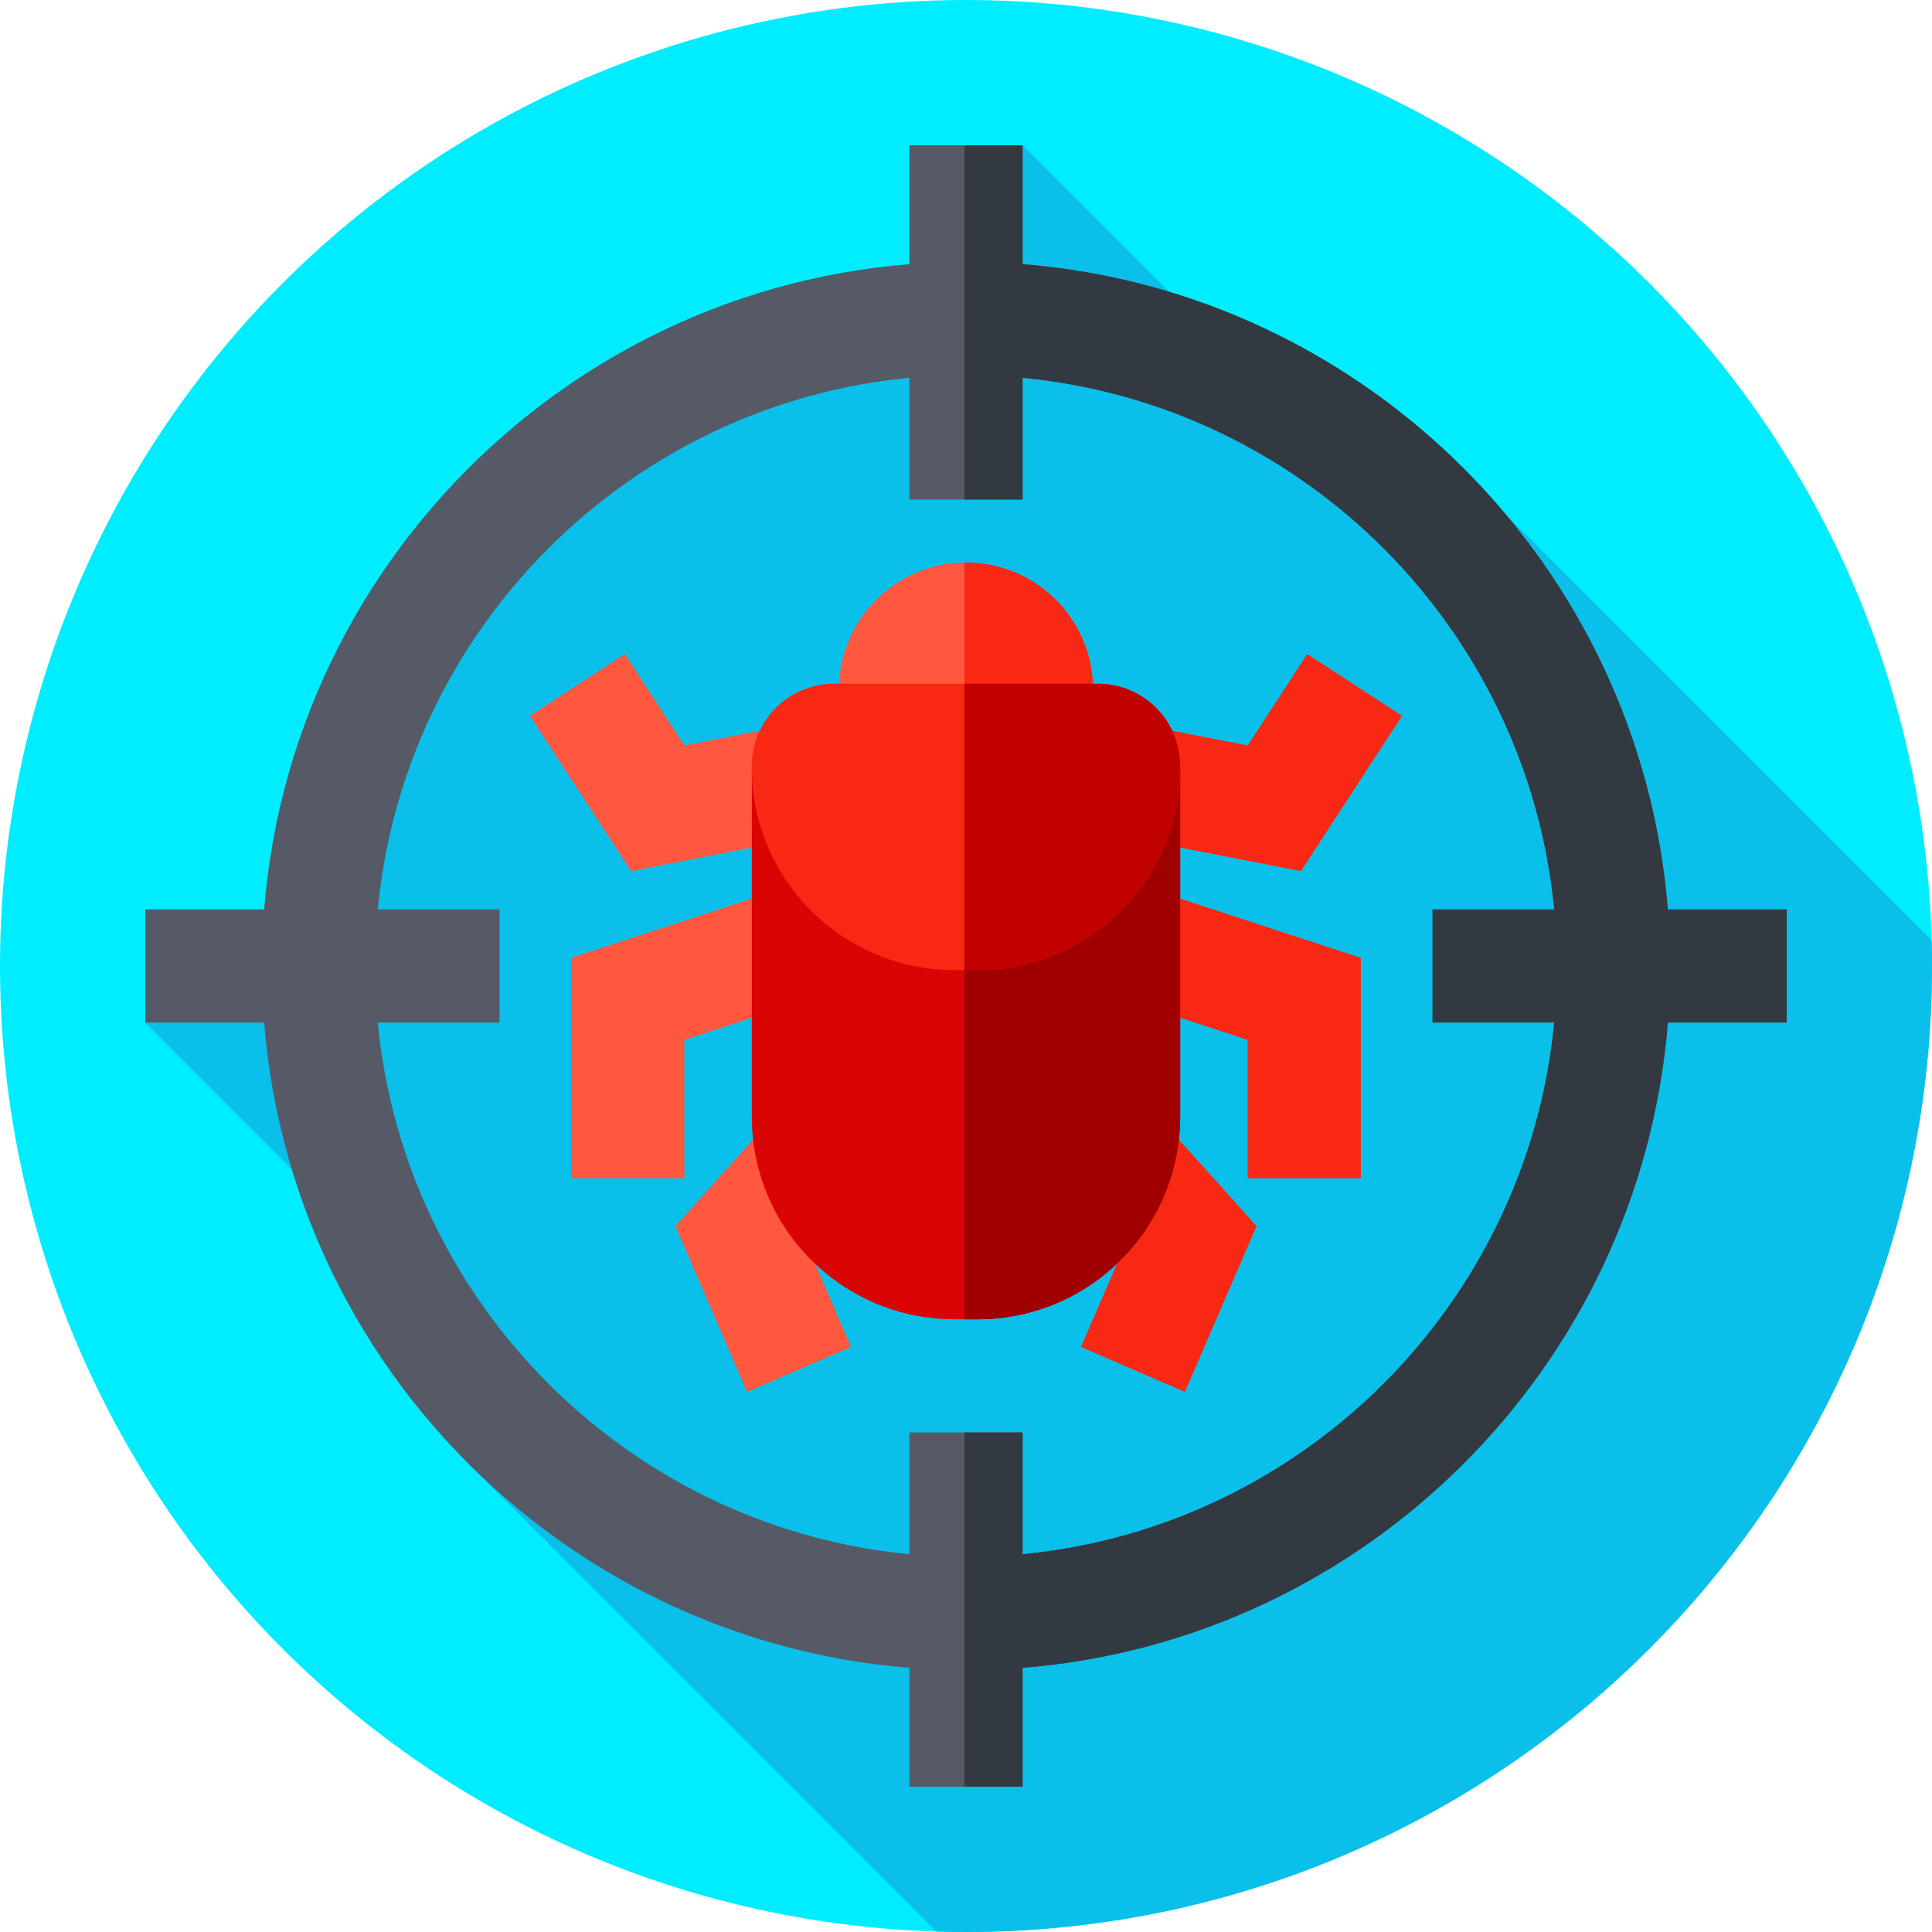
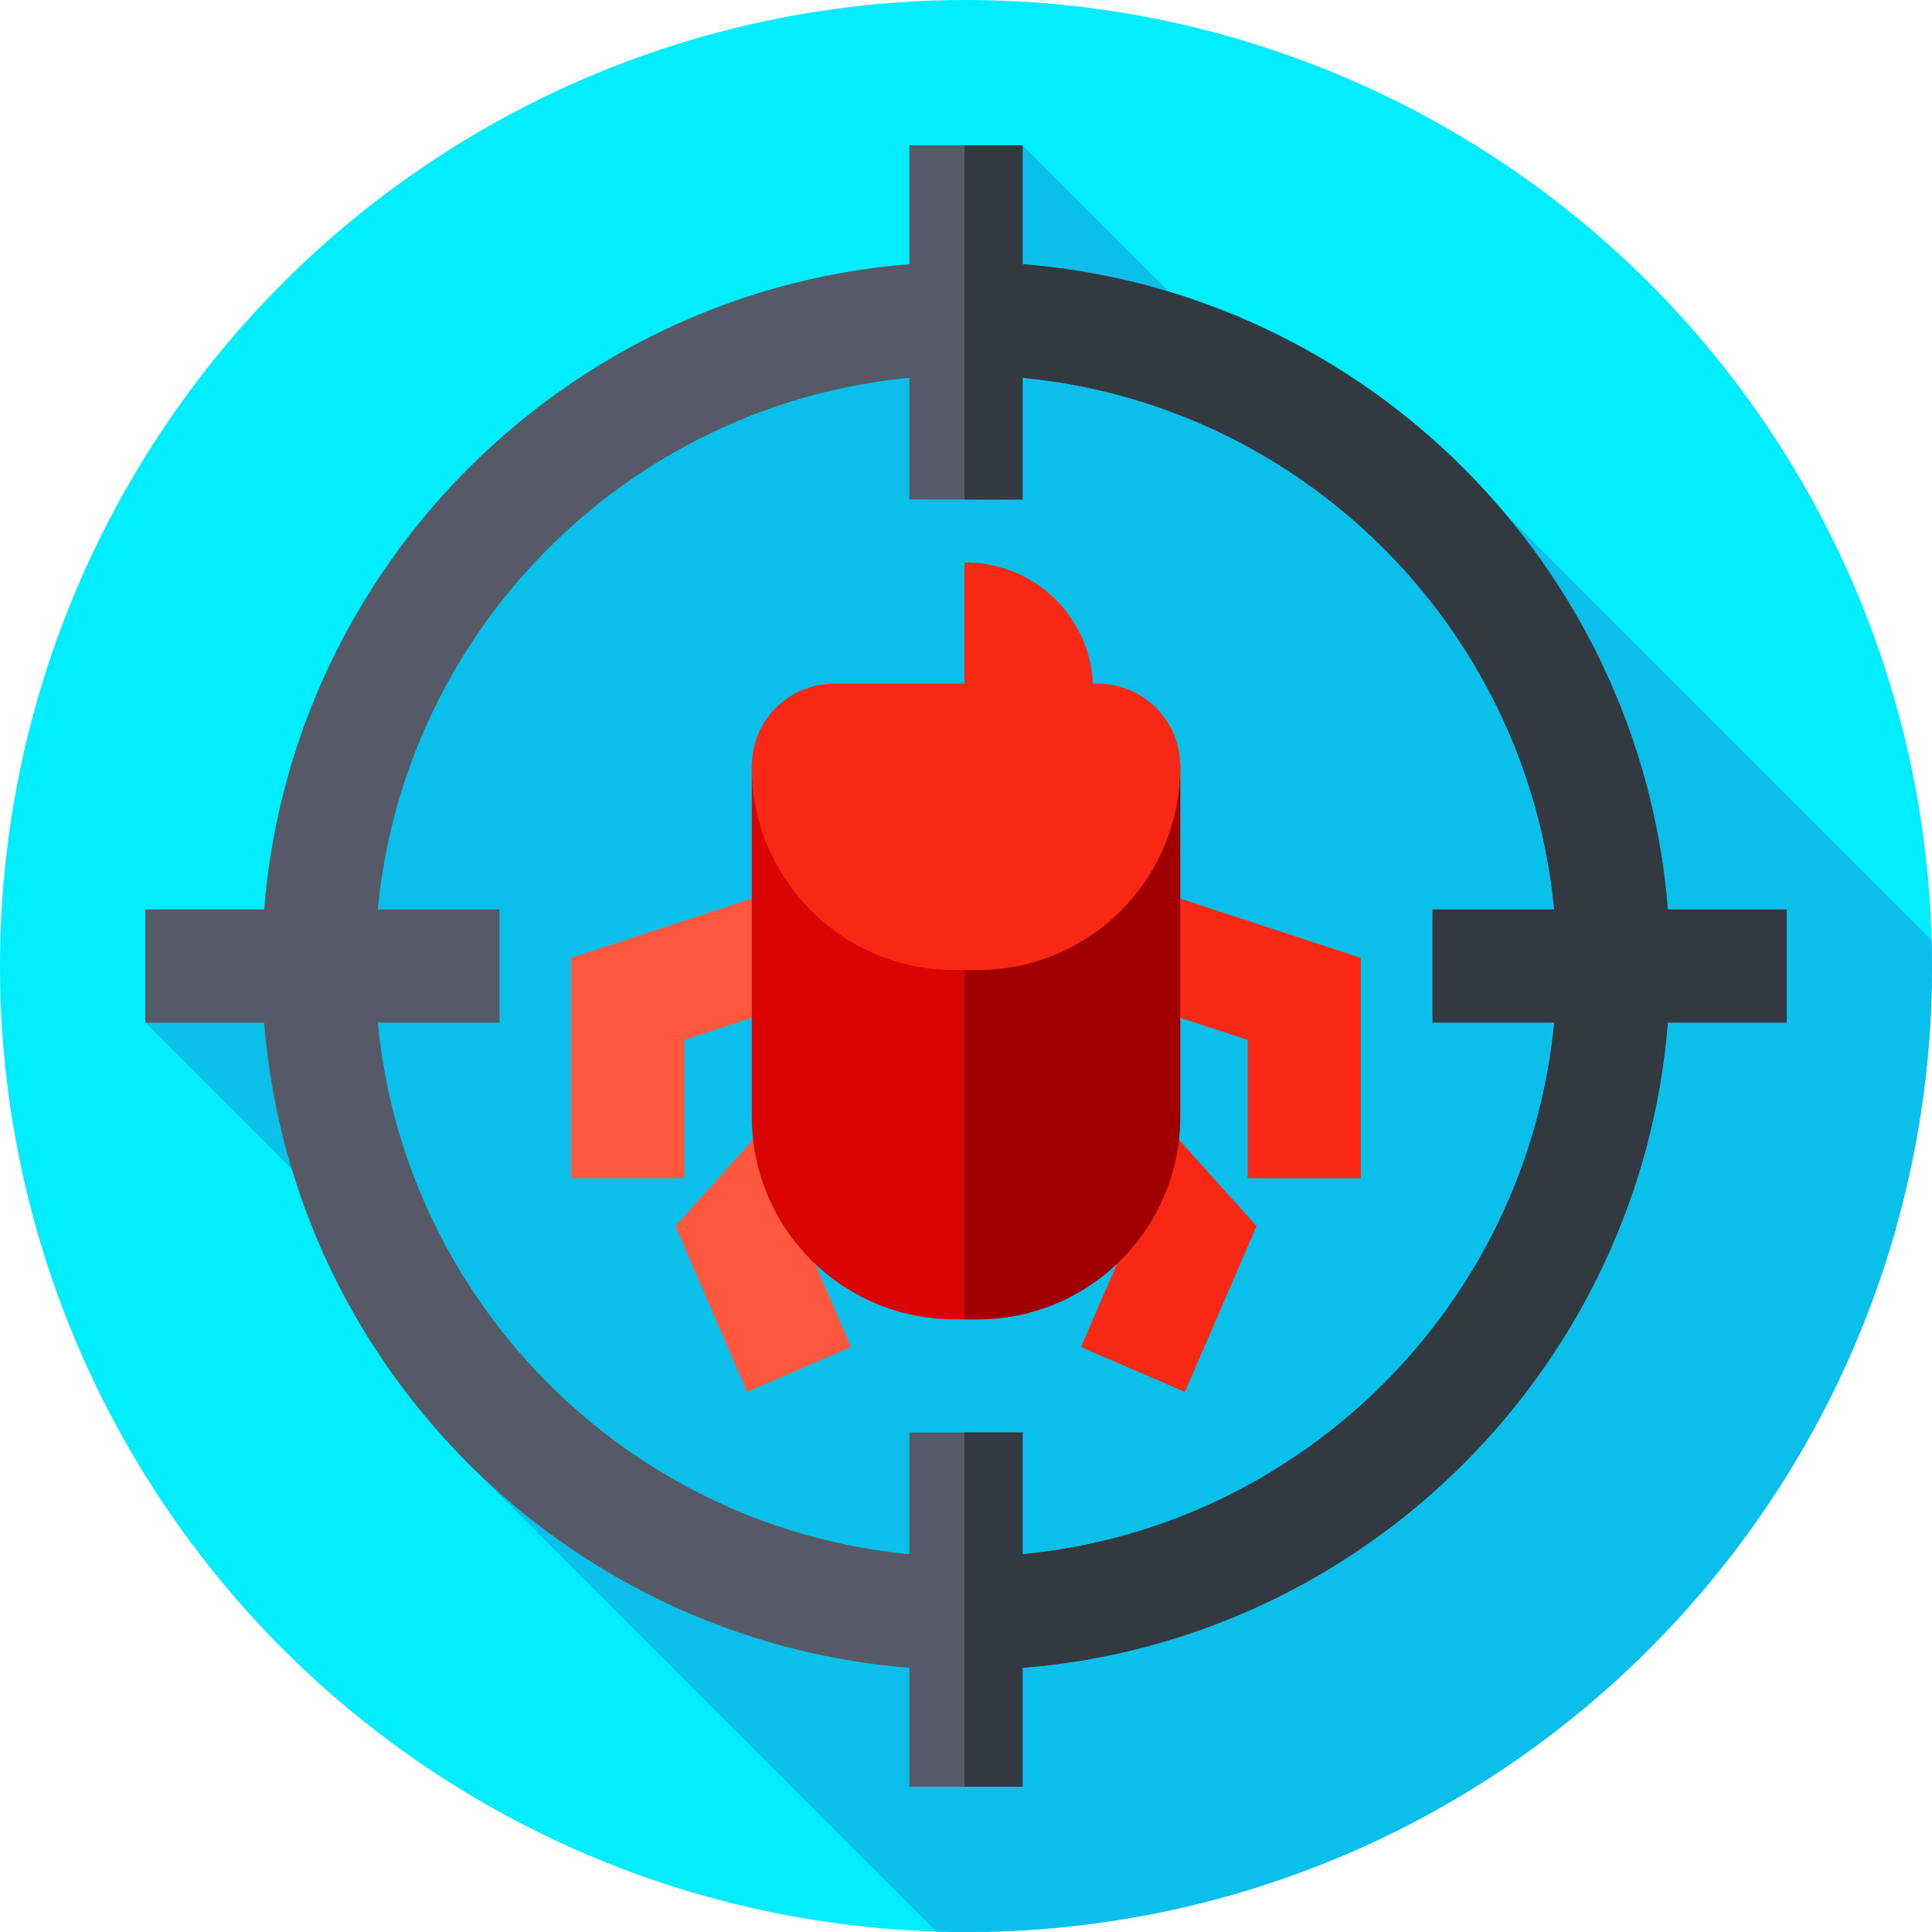
<svg xmlns="http://www.w3.org/2000/svg" id="Capa_1" enable-background="new 0 0 512 512" height="512" viewBox="0 0 512 512" width="512">
  <circle cx="256" cy="256" fill="#00edff" r="256" />
  <path d="m512 256c0-2.278-.03-4.549-.089-6.812l-112.904-112.904-21.241 8.982-106.766-106.766-39.543 53.119-80.087 22.619-55.299 104.897-57.571 51.865 99.399 99.399-15.479 15.756 125.727 125.727c2.608.078 5.226.118 7.853.118 141.385 0 256-114.615 256-256z" fill="#0ac0ea" />
  <path d="m256 442.593c-102.888 0-186.593-83.706-186.593-186.593s83.705-186.593 186.593-186.593 186.593 83.705 186.593 186.593-83.705 186.593-186.593 186.593zm0-343.186c-86.346 0-156.593 70.248-156.593 156.593s70.247 156.593 156.593 156.593 156.593-70.247 156.593-156.593-70.247-156.593-156.593-156.593z" fill="#555a66" />
-   <circle cx="256" cy="182.751" fill="#ff583e" r="33.673" />
  <path d="m256 149.078c-.136 0-.27.009-.405.01v67.326c.135.002.269.01.405.01 18.597 0 33.673-15.076 33.673-33.673s-15.076-33.673-33.673-33.673z" fill="#f92814" />
-   <path d="m167.237 230.845-26.805-41.144 25.136-16.376 15.781 24.221 32.177-6.246 5.717 29.45z" fill="#ff583e" />
  <g fill="#f92814">
    <path d="m360.63 312.244h-30v-36.671l-50.087-16.422 9.348-28.507 70.739 23.194z" />
    <path d="m314.008 368.875-27.537-11.906 11.369-26.295-27.039-30.118 22.322-20.042 39.883 44.422z" />
-     <path d="m344.763 230.845-52.006-10.095 5.717-29.45 32.177 6.246 15.781-24.221 25.136 16.376z" />
  </g>
  <path d="m181.37 312.244h-30v-58.406l70.739-23.194 9.348 28.507-50.087 16.422z" fill="#ff583e" />
  <path d="m197.992 368.875-18.998-43.939 39.883-44.422 22.322 20.042-27.039 30.118 11.369 26.295z" fill="#ff583e" />
  <path d="m259.068 349.629h-6.135c-29.655 0-53.695-24.04-53.695-53.695v-93.08h113.525v93.08c0 29.655-24.04 53.695-53.695 53.695z" fill="#db0404" />
  <path d="m255.595 197.854v151.775h3.472c29.655 0 53.695-24.04 53.695-53.695v-93.08z" fill="#a10000" />
  <path d="m259.068 257.079h-6.135c-29.655 0-53.695-24.04-53.695-53.695v-.392c0-12.04 9.76-21.8 21.8-21.8h69.925c12.04 0 21.8 9.76 21.8 21.8v.392c0 29.655-24.04 53.695-53.695 53.695z" fill="#f92814" />
-   <path d="m290.962 181.191h-35.367v75.887h3.472c29.655 0 53.695-24.04 53.695-53.695v-.392c.001-12.039-9.76-21.8-21.8-21.8z" fill="#c10000" />
  <path d="m241 38.5h30v93.888h-30z" fill="#555a66" />
  <path d="m241 379.612h30v93.888h-30z" fill="#555a66" />
  <path d="m473.5 241h-31.505c-7.269-90.952-80.043-163.727-170.995-170.995v-31.505h-15.405v93.888h15.405v-32.269c74.398 7.103 133.778 66.482 140.88 140.881h-32.268v30h32.268c-7.103 74.398-66.482 133.778-140.88 140.881v-32.269h-15.405v93.888h15.405v-31.505c90.952-7.269 163.726-80.043 170.995-170.995h31.505z" fill="#333940" />
  <path d="m38.5 241h93.888v30h-93.888z" fill="#555a66" />
</svg>